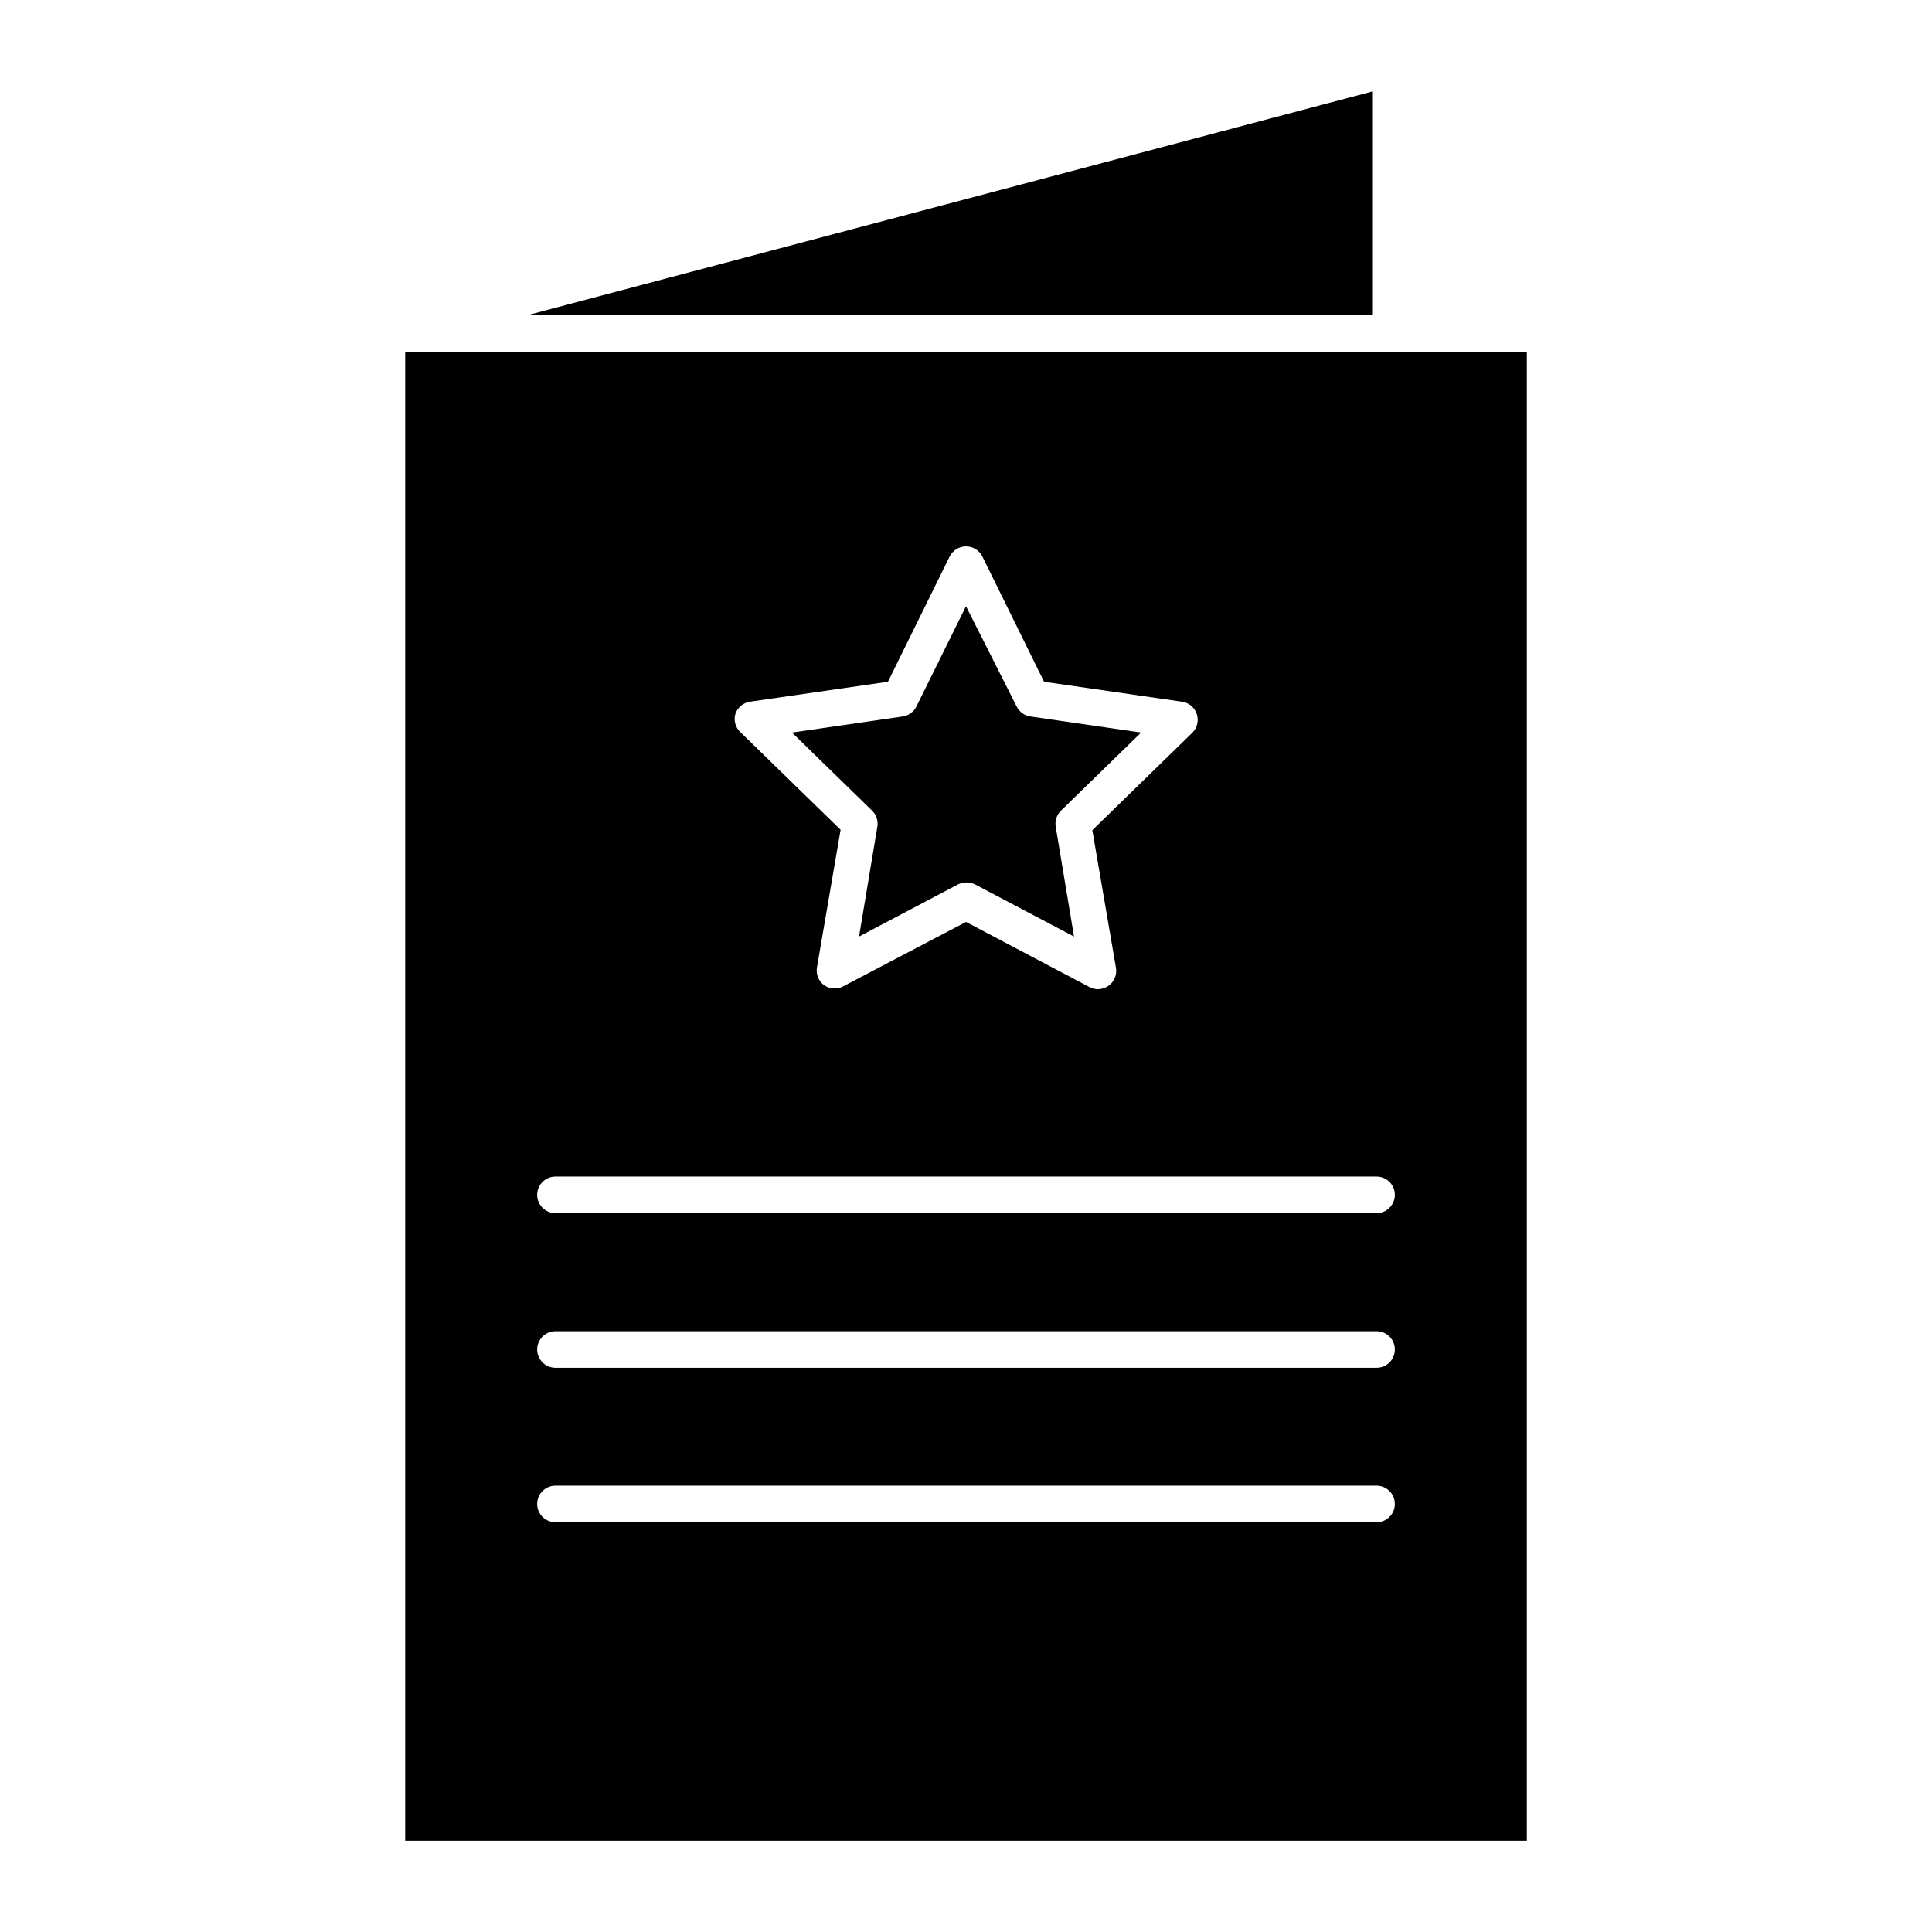
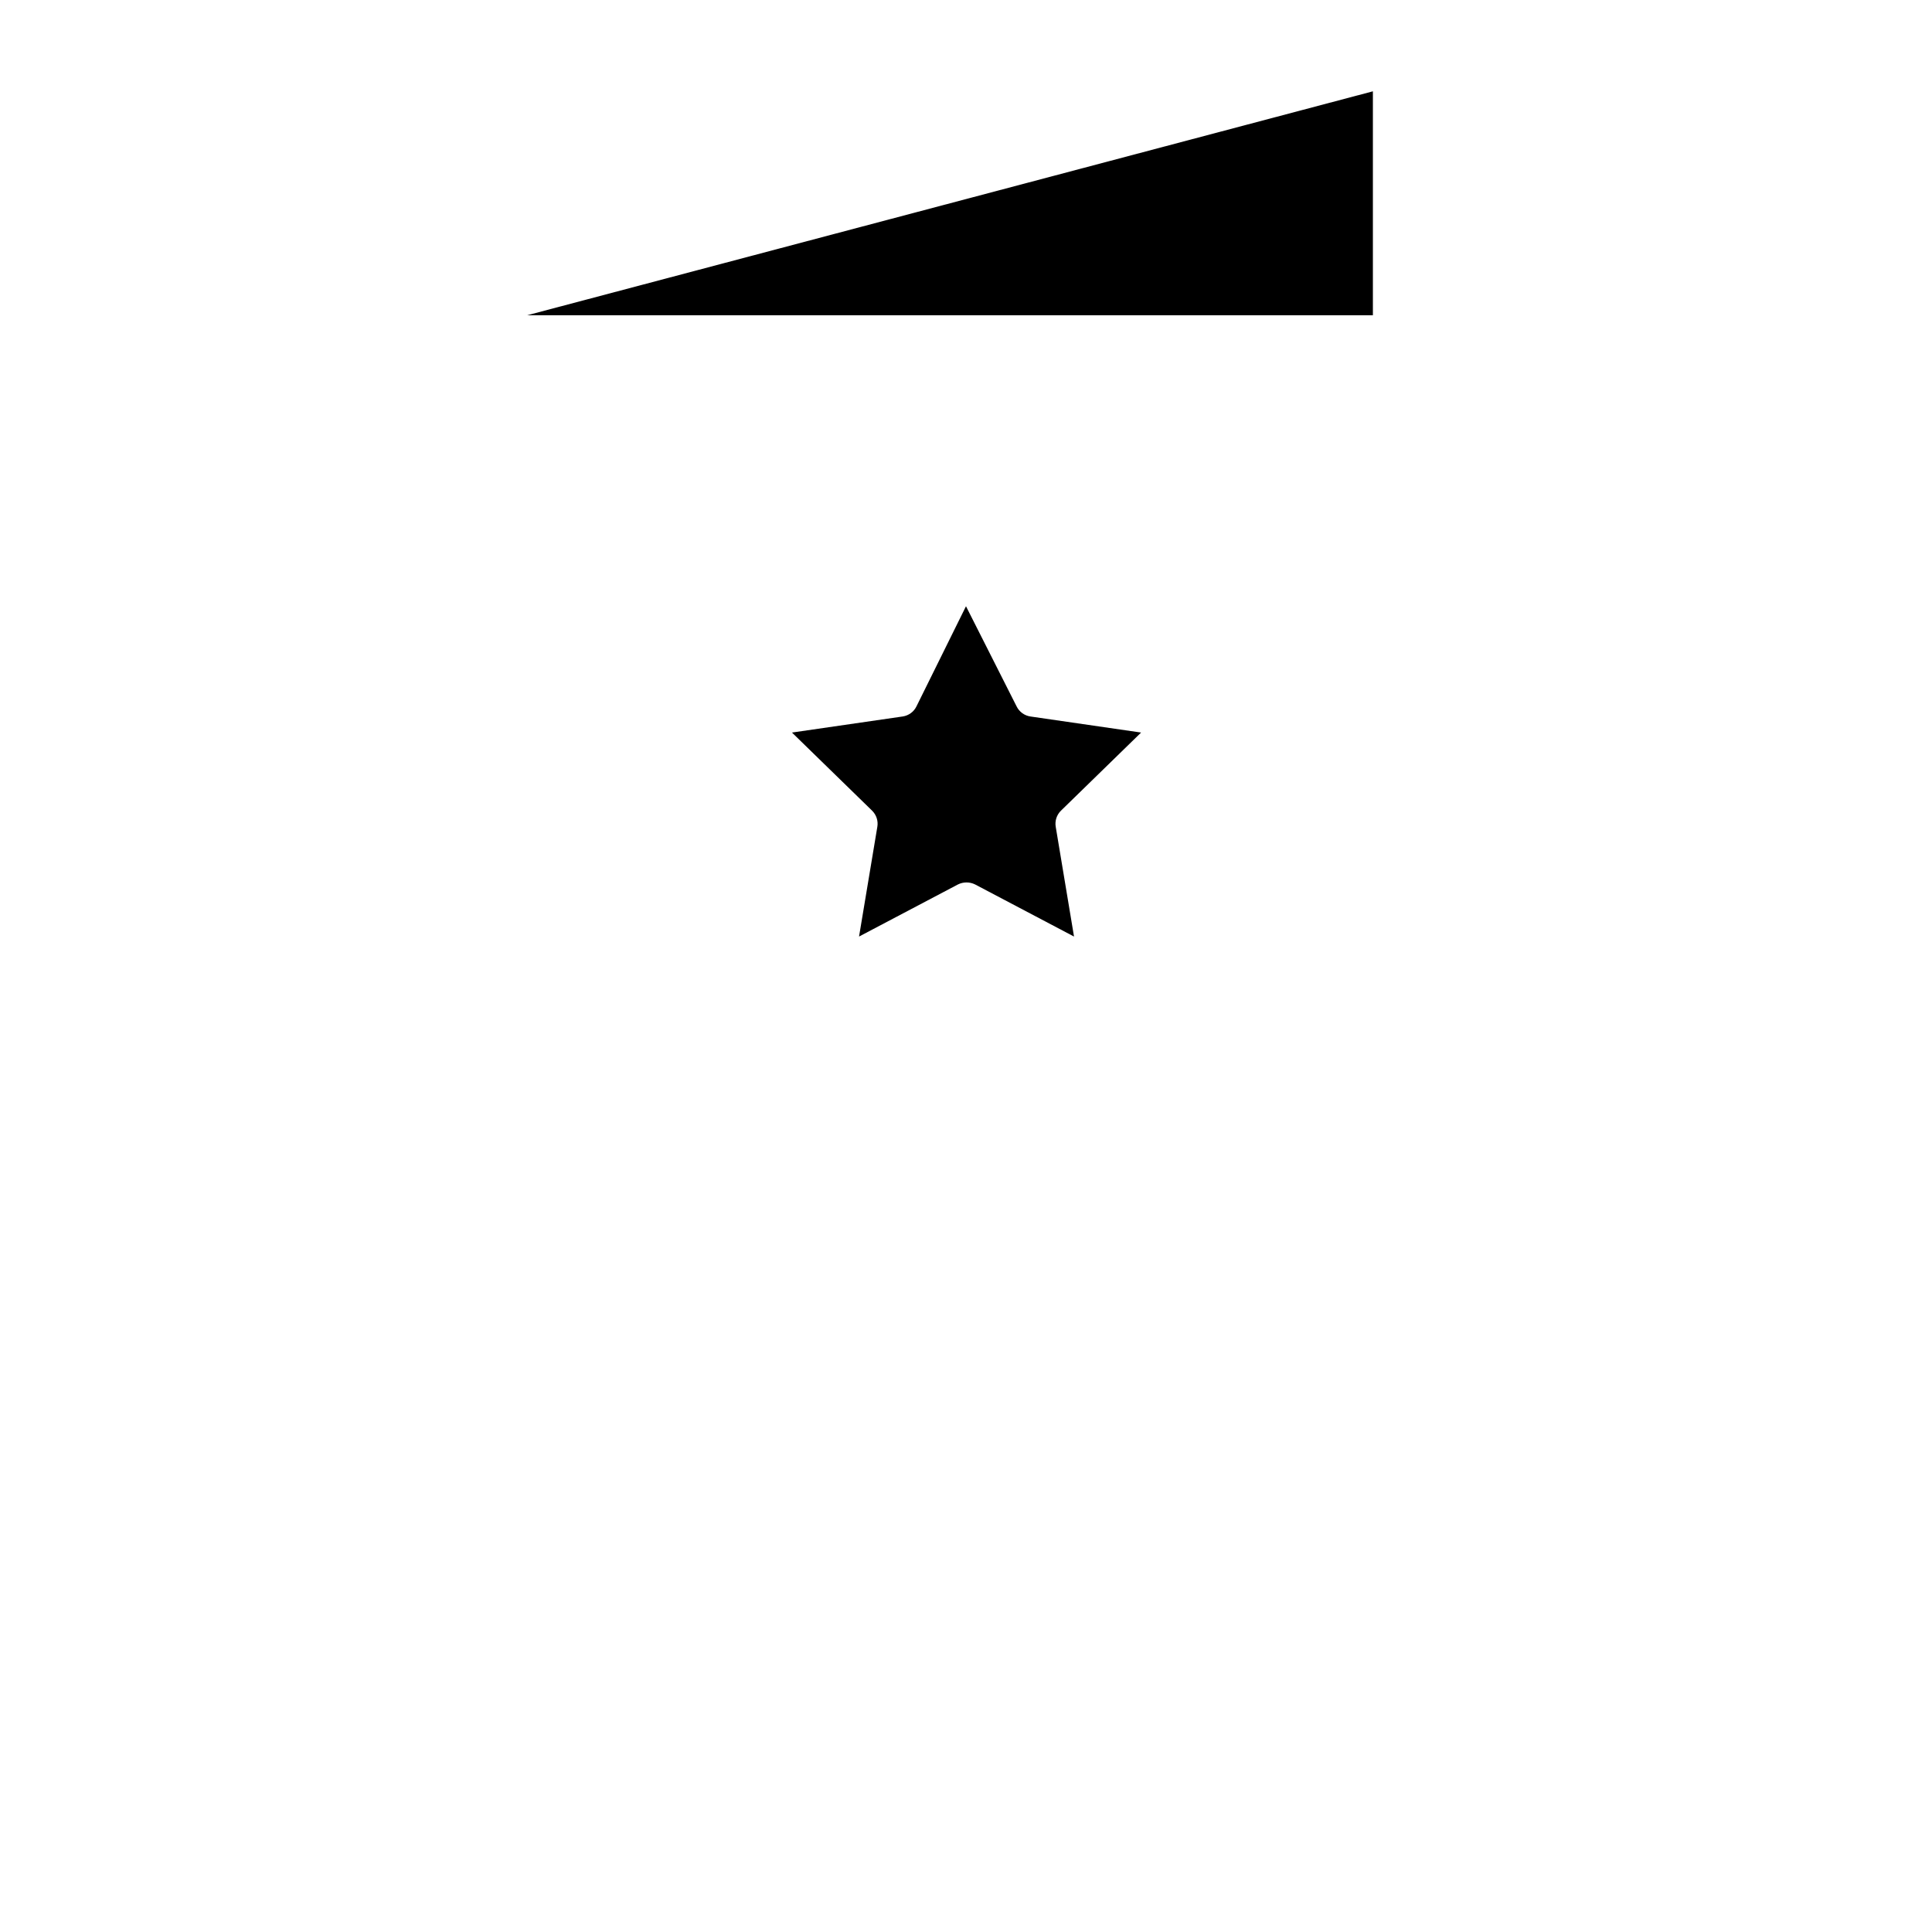
<svg xmlns="http://www.w3.org/2000/svg" fill="#000000" width="800px" height="800px" version="1.1" viewBox="144 144 512 512">
  <g>
    <path d="m507.83 168.2-224.1 59.34h224.1z" />
    <path d="m376.5 363.13-4.844 29.066 26.207-13.805c1.434-0.711 3.117-0.711 4.555 0l26.207 13.805-4.844-29.066c-0.277-1.582 0.25-3.195 1.402-4.312l21.219-20.684-29.355-4.262c-1.574-0.238-2.934-1.234-3.633-2.664l-13.418-26.547-13.129 26.547c-0.699 1.43-2.059 2.426-3.633 2.664l-29.355 4.262 21.219 20.684h-0.004c1.156 1.117 1.68 2.731 1.406 4.312z" />
-     <path d="m251.38 237.23v394.57h297.25v-394.57zm87.488 96.012c0.574-1.754 2.094-3.031 3.922-3.293l36.527-5.281 16.324-33.137v0.004c0.812-1.672 2.504-2.734 4.363-2.734 1.855 0 3.551 1.062 4.359 2.734l16.324 33.137 36.527 5.281v-0.004c1.836 0.25 3.371 1.527 3.949 3.293 0.578 1.762 0.098 3.703-1.238 4.992l-26.449 25.773 6.25 36.383v-0.004c0.352 1.855-0.402 3.746-1.938 4.844-0.84 0.586-1.836 0.906-2.859 0.922-0.781 0-1.547-0.199-2.227-0.582l-32.699-17.246-32.699 17.148c-1.559 0.762-3.41 0.633-4.848-0.34-1.531-1.098-2.289-2.988-1.938-4.844l6.25-36.383-26.449-25.773v0.004c-1.375-1.223-1.938-3.117-1.453-4.894zm169.94 214.17h-217.61c-2.676 0-4.844-2.168-4.844-4.844 0-2.676 2.168-4.844 4.844-4.844h217.61c2.676 0 4.844 2.168 4.844 4.844 0 2.676-2.168 4.844-4.844 4.844zm0-40.934h-217.61c-2.676 0-4.844-2.168-4.844-4.844 0-2.676 2.168-4.844 4.844-4.844h217.61c2.676 0 4.844 2.168 4.844 4.844 0 2.676-2.168 4.844-4.844 4.844zm0-40.984h-217.61c-2.676 0-4.844-2.168-4.844-4.844 0-2.676 2.168-4.844 4.844-4.844h217.61c2.676 0 4.844 2.168 4.844 4.844 0 2.676-2.168 4.844-4.844 4.844z" />
  </g>
</svg>